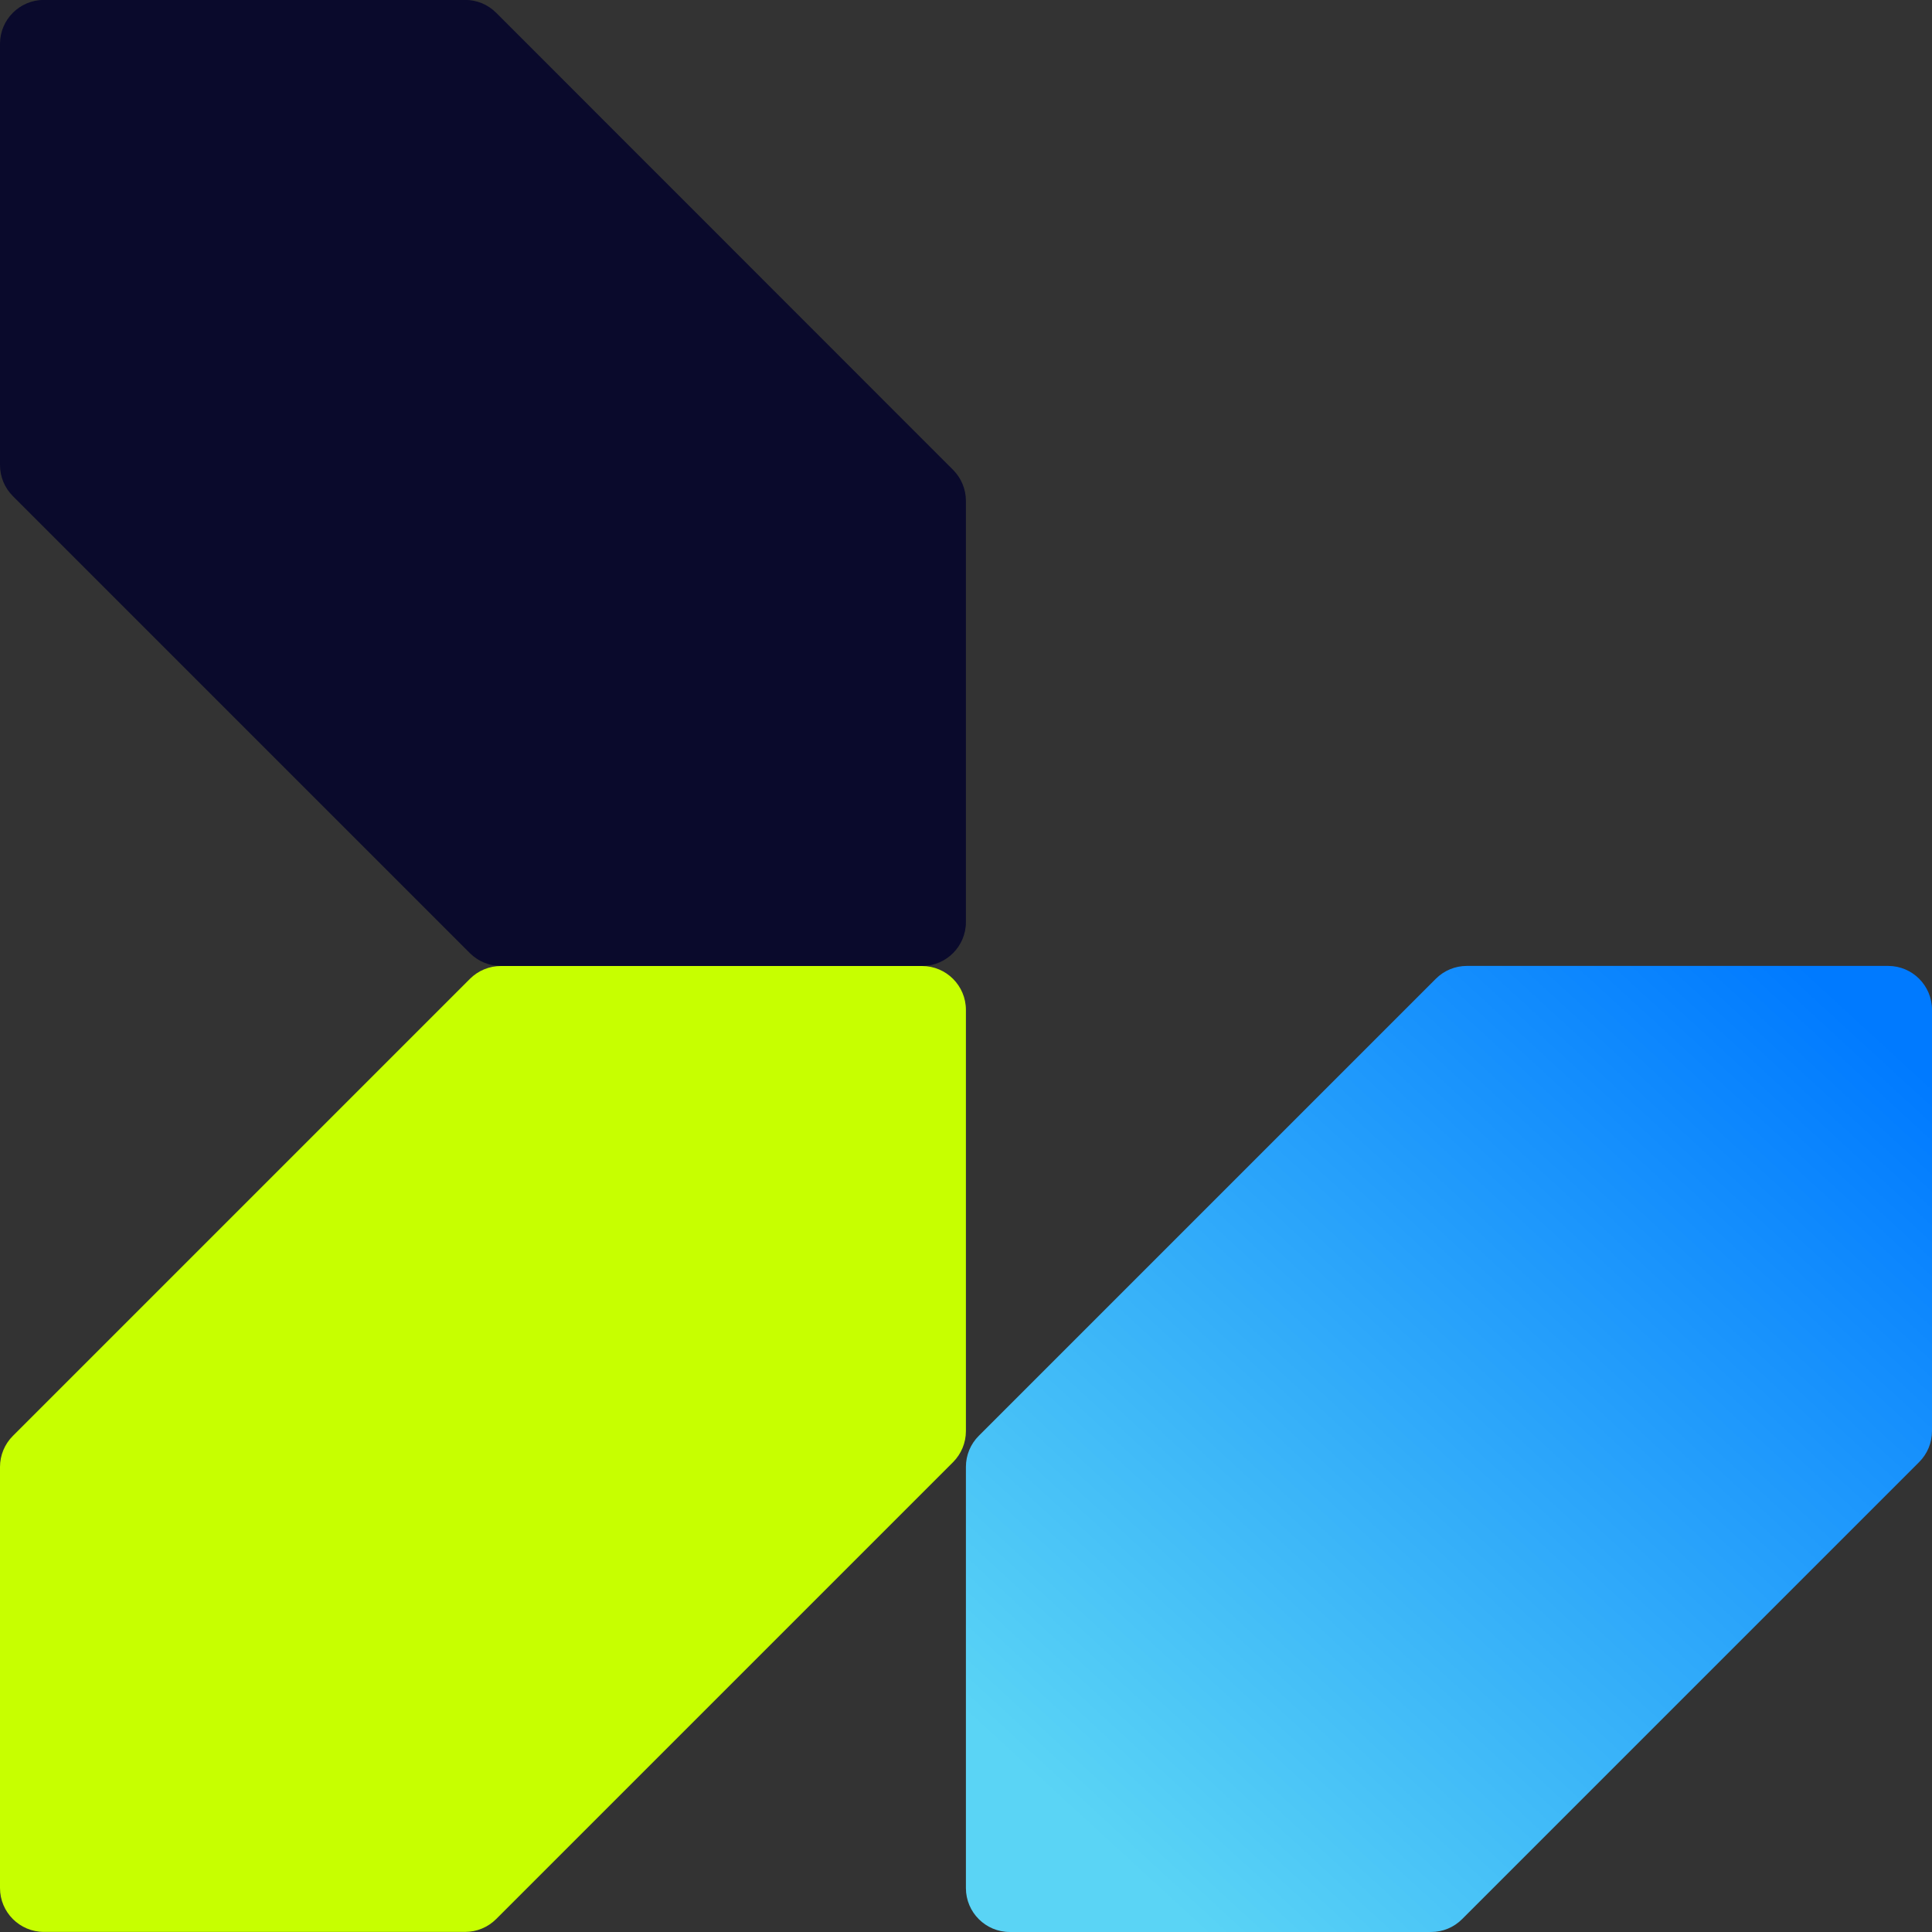
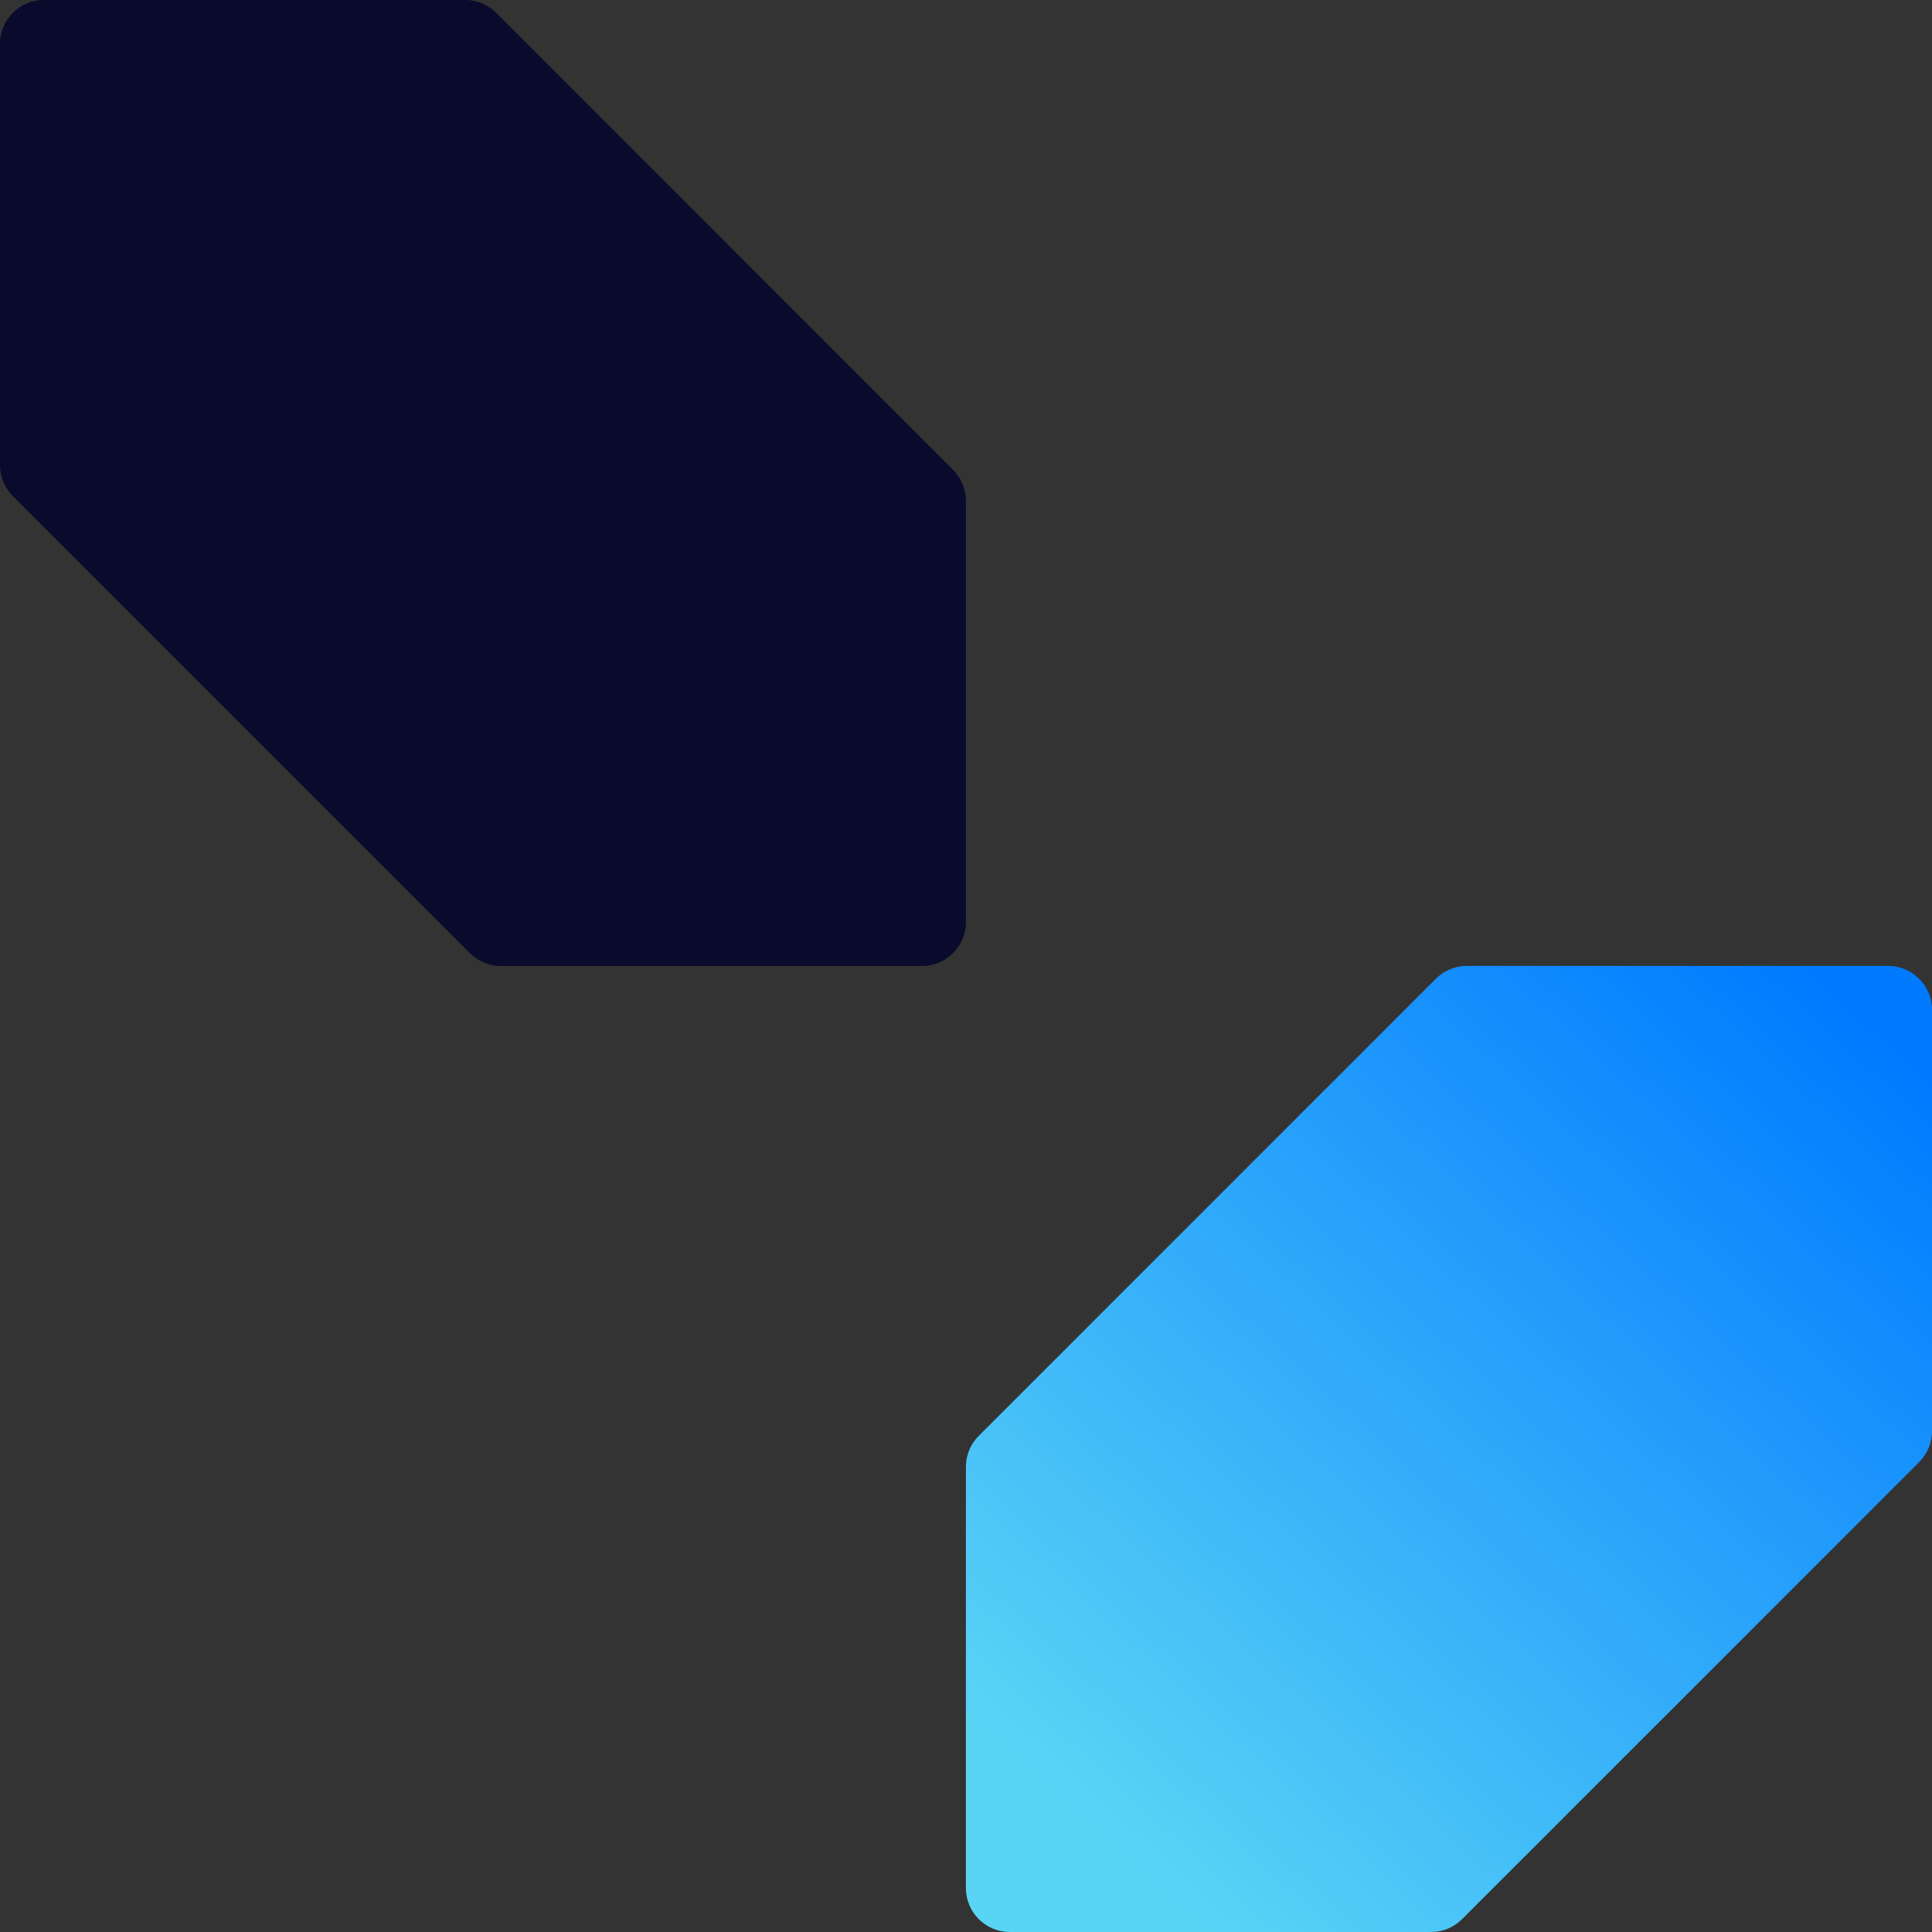
<svg xmlns="http://www.w3.org/2000/svg" width="44" height="44" viewBox="0 0 44 44" fill="none">
  <rect x="0" y="0" width="44" height="44" fill="#333333" stroke="none" />
  <g clip-path="url(#clip0_750_22922)">
    <path d="M10.593 -0.002C10.858 -0.002 11.113 0.103 11.3 0.291L21.705 10.7C21.892 10.887 21.998 11.141 21.998 11.406L21.998 21C21.998 21.552 21.55 22 20.998 22L11.409 22C11.144 22 10.889 21.895 10.702 21.707L0.293 11.298C0.105 11.111 -4.87102e-07 10.856 -4.98695e-07 10.591L-9.18034e-07 0.998C-9.42175e-07 0.446 0.448 -0.002 1 -0.002L10.593 -0.002Z" fill="#0A0A2C" />
    <path d="M44 32.591C44 32.856 43.895 33.111 43.707 33.298L33.298 43.707C33.111 43.895 32.857 44 32.591 44H22.998C22.446 44 21.998 43.552 21.998 43V33.407C21.998 33.141 22.103 32.887 22.291 32.7L32.7 22.291C32.887 22.103 33.142 21.998 33.407 21.998H43C43.553 21.998 44 22.445 44 22.998V32.591Z" fill="url(#paint0_linear_750_22922)" />
-     <path d="M21.998 32.593C21.998 32.858 21.892 33.113 21.705 33.3L11.3 43.705C11.113 43.892 10.859 43.998 10.593 43.998H1C0.448 43.998 0 43.55 0 42.998V33.409C0 33.144 0.105 32.889 0.293 32.702L10.702 22.293C10.889 22.105 11.144 22 11.409 22H20.998C21.55 22 21.998 22.448 21.998 23V32.593Z" fill="#C7FF00" />
  </g>
  <defs>
    <linearGradient id="paint0_linear_750_22922" x1="42.201" y1="22.988" x2="24.921" y2="41.798" gradientUnits="userSpaceOnUse">
      <stop stop-color="#007AFF" />
      <stop offset="1" stop-color="#5AD4F5" />
    </linearGradient>
    <clipPath id="clip0_750_22922">
      <rect width="44" height="44" fill="white" />
    </clipPath>
  </defs>
</svg>